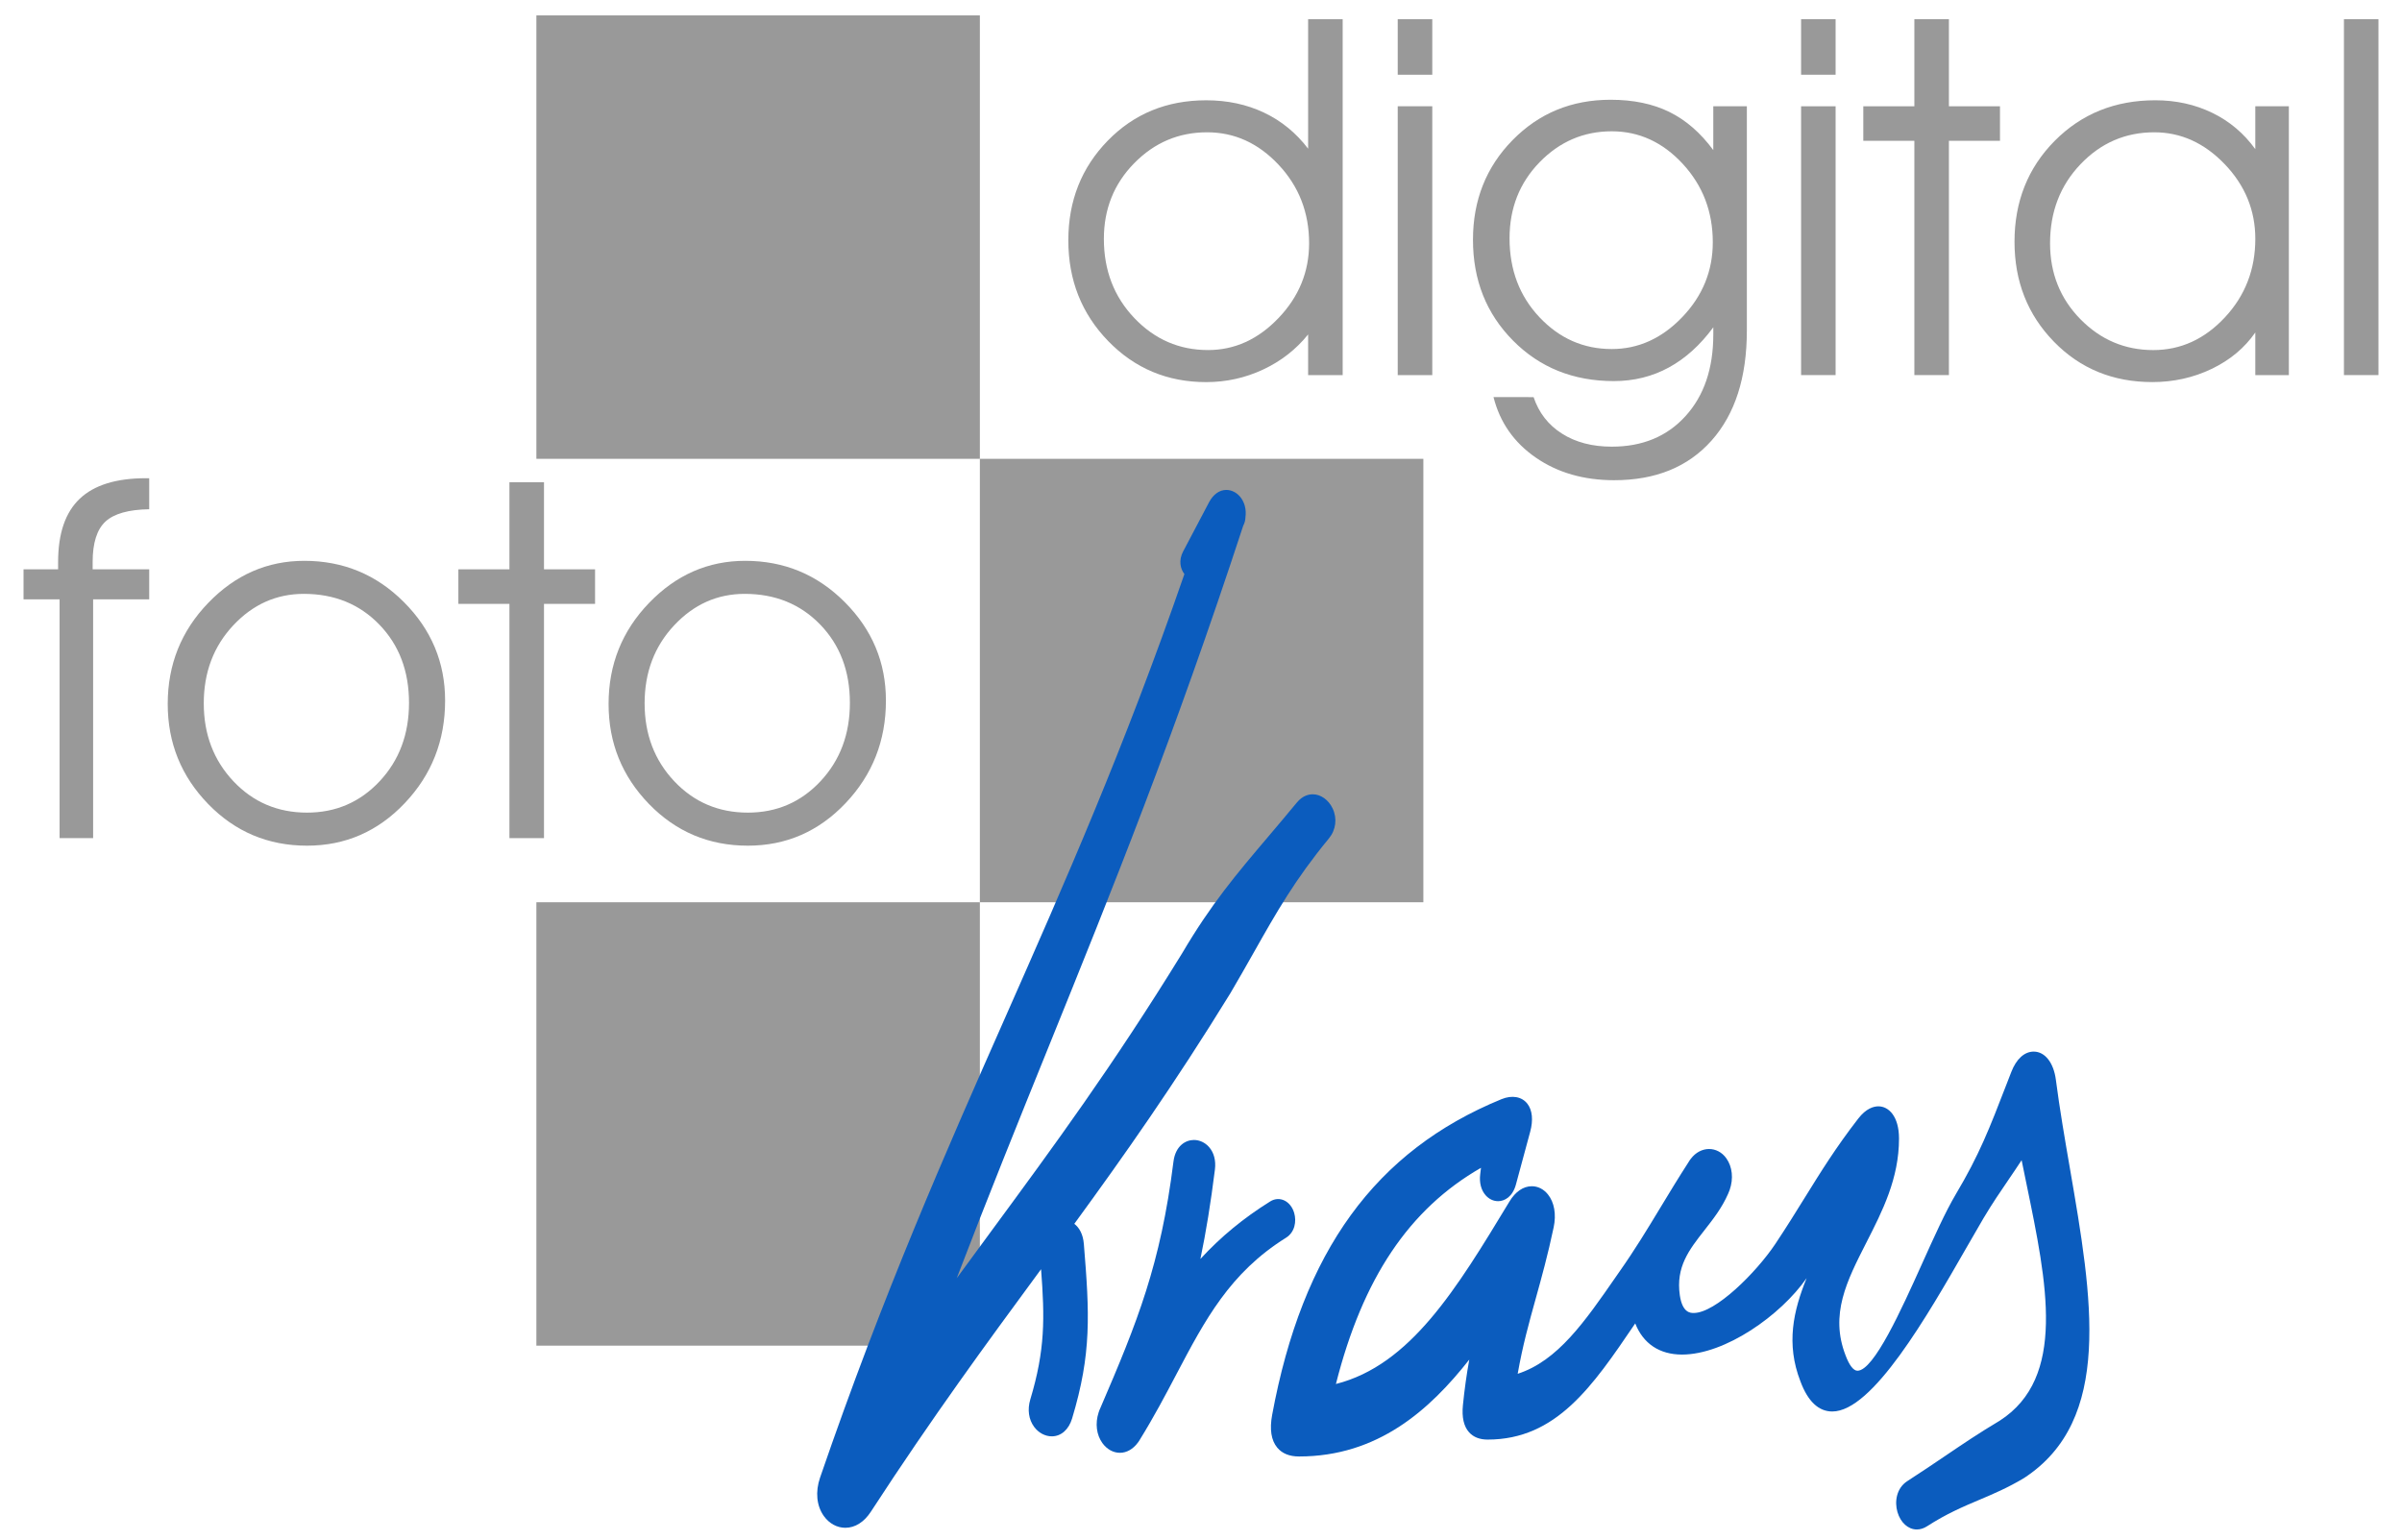
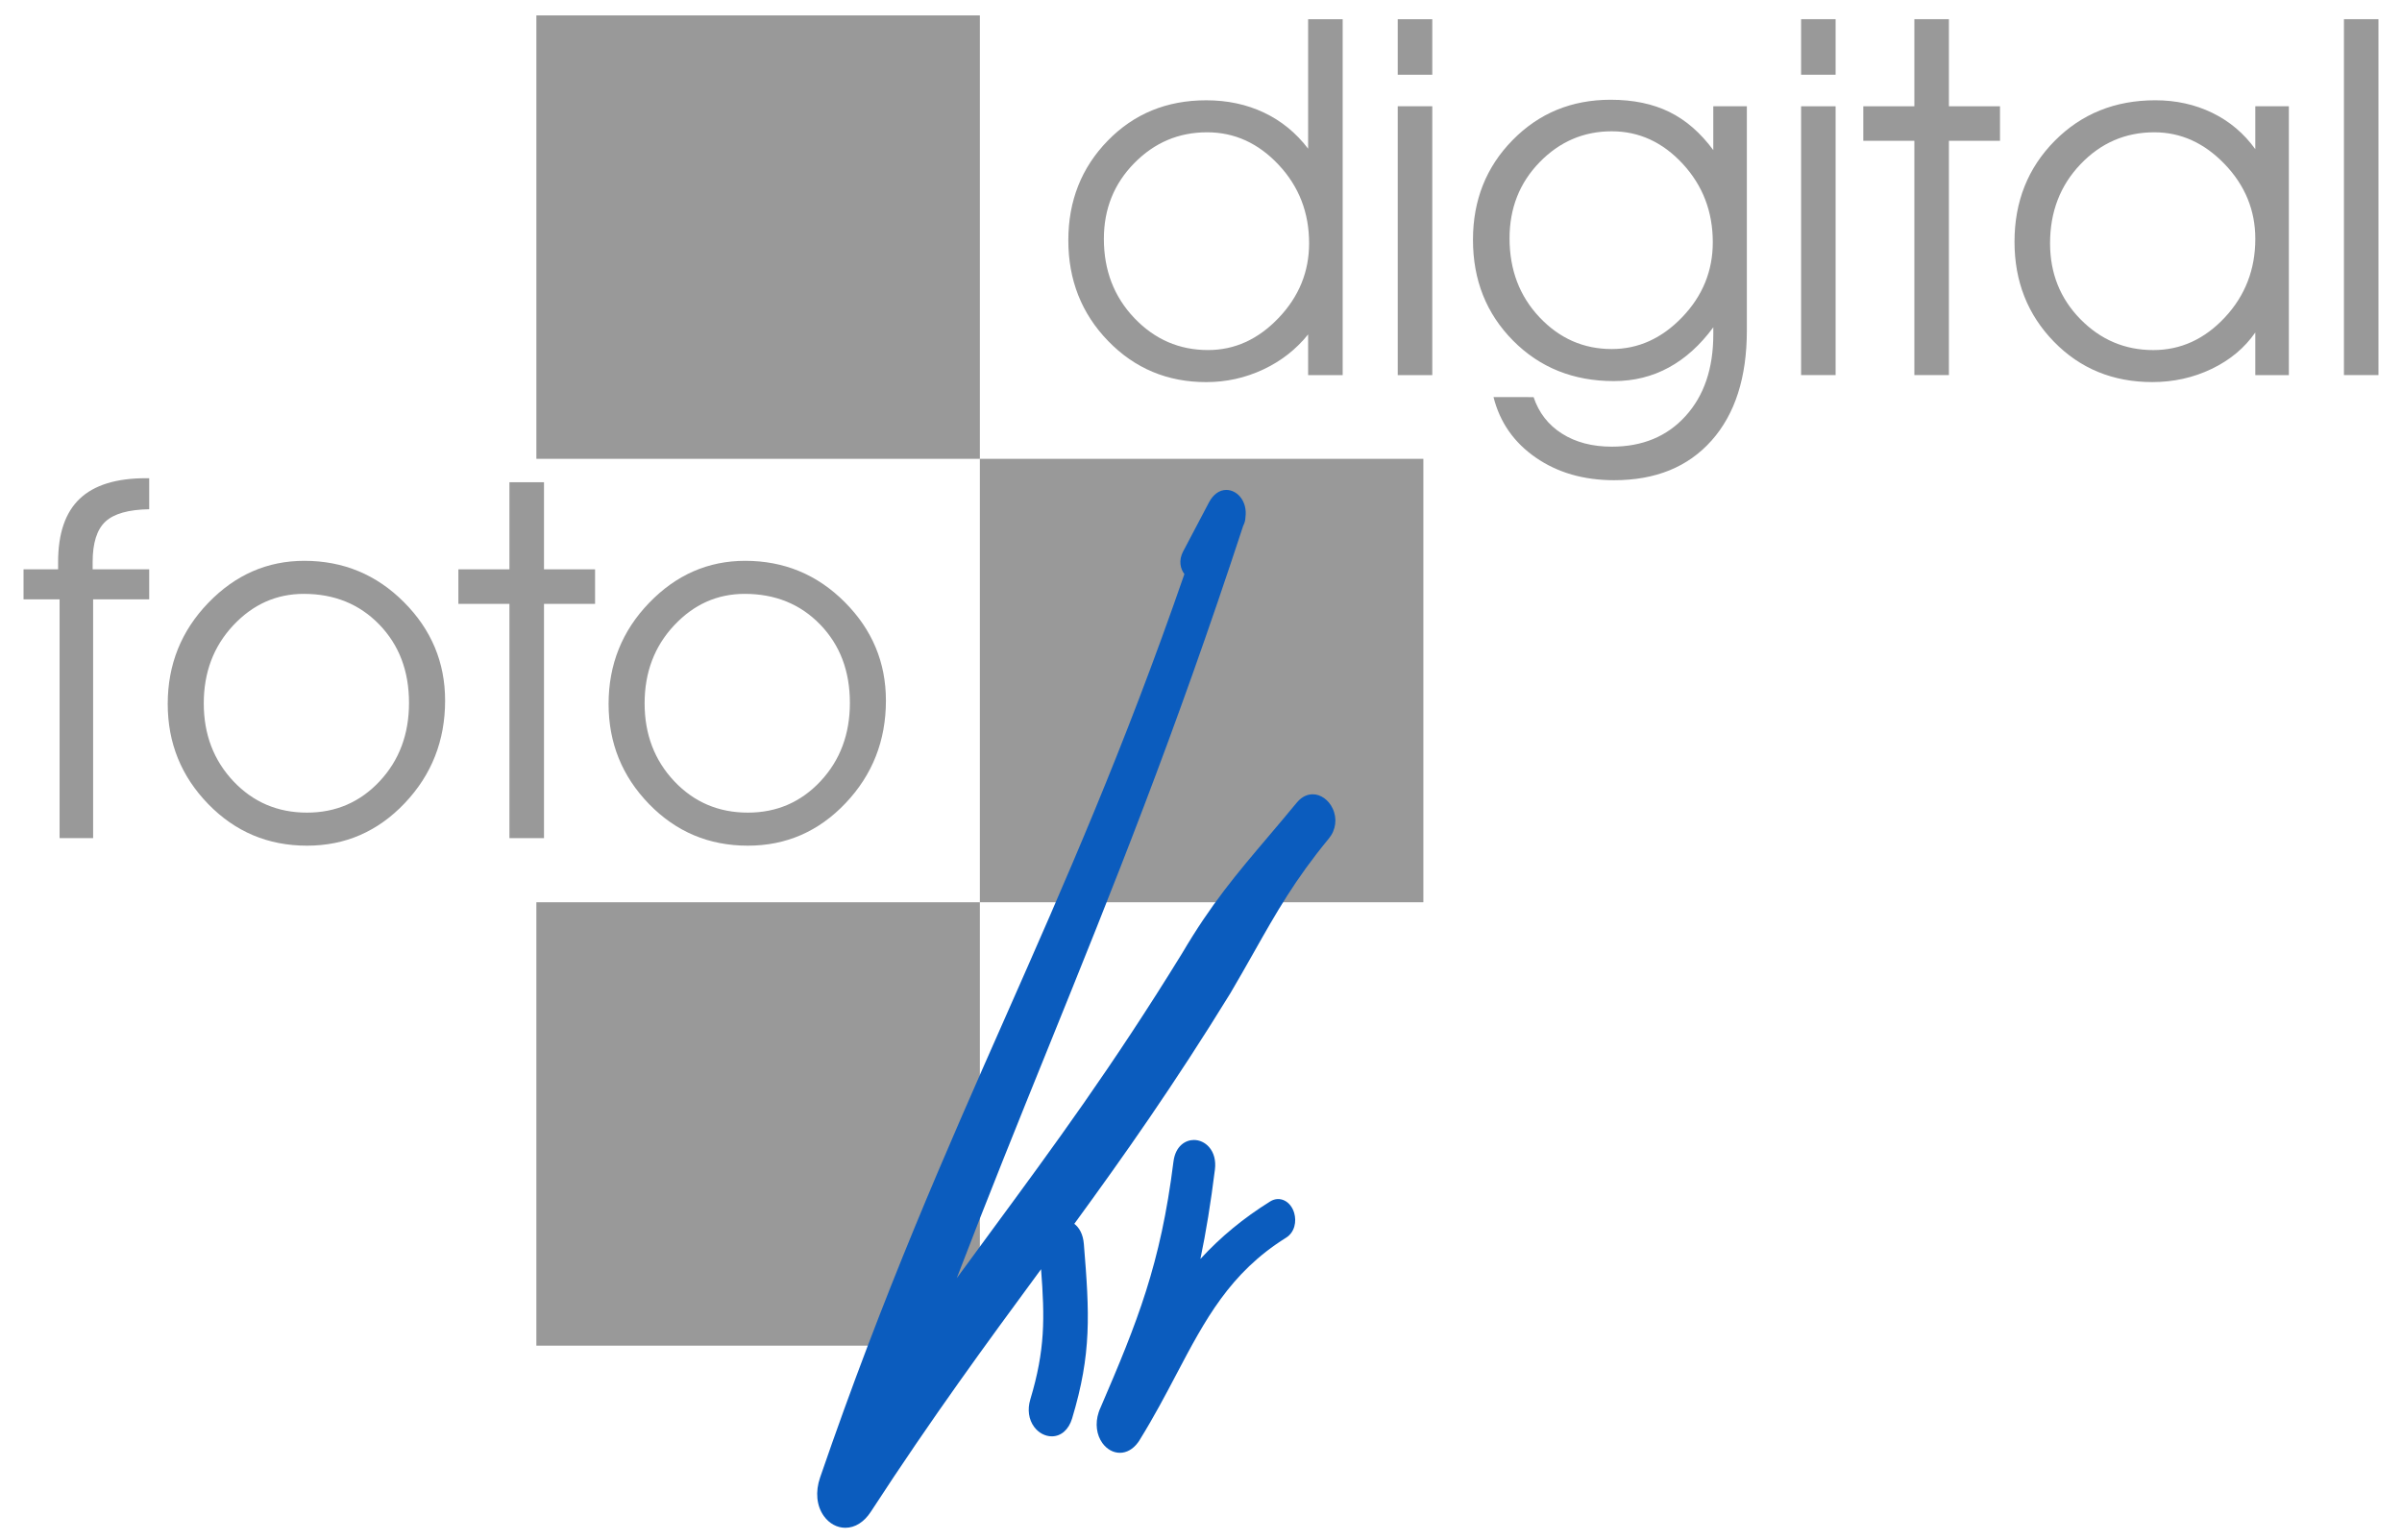
<svg xmlns="http://www.w3.org/2000/svg" version="1.1" id="Ebene_1" x="0px" y="0px" width="156px" height="100px" viewBox="0 0 156 100" enable-background="new 0 0 156 100" xml:space="preserve">
  <path fill-rule="evenodd" clip-rule="evenodd" fill="#999999" d="M85.021,15.801c0-1.991-0.658-3.688-1.979-5.097  c-1.318-1.407-2.867-2.111-4.646-2.111c-1.844,0-3.422,0.669-4.734,2.008c-1.313,1.339-1.97,2.976-1.97,4.913  c0,2.042,0.658,3.757,1.977,5.143s2.916,2.08,4.79,2.08c1.726,0,3.251-0.693,4.576-2.08S85.021,17.652,85.021,15.801L85.021,15.801z   M84.957,9.657V5.769V1.246h2.244v23.118h-2.244v-2.642c-0.783,0.974-1.756,1.734-2.92,2.279c-1.164,0.545-2.396,0.818-3.7,0.818  c-2.519,0-4.641-0.889-6.366-2.667c-1.725-1.778-2.588-3.958-2.588-6.541c0-2.562,0.852-4.719,2.557-6.47  c1.703-1.751,3.836-2.627,6.397-2.627c1.375,0,2.627,0.267,3.754,0.801S84.174,8.63,84.957,9.657L84.957,9.657z" />
-   <path fill-rule="evenodd" clip-rule="evenodd" fill="#999999" d="M93.021,4.854h-2.244V1.246h2.244V4.854L93.021,4.854z   M90.777,24.363V6.903h2.244v17.46H90.777L90.777,24.363z" />
+   <path fill-rule="evenodd" clip-rule="evenodd" fill="#999999" d="M93.021,4.854h-2.244V1.246h2.244V4.854z   M90.777,24.363V6.903h2.244v17.46H90.777L90.777,24.363z" />
  <path fill-rule="evenodd" clip-rule="evenodd" fill="#999999" d="M99.6,25.793c0.34,1.015,0.951,1.805,1.842,2.37  c0.889,0.566,1.969,0.849,3.238,0.849c1.99,0,3.588-0.662,4.789-1.987c1.203-1.323,1.803-3.093,1.803-5.306v-0.46  c-0.848,1.153-1.811,2.024-2.891,2.612c-1.078,0.588-2.27,0.882-3.57,0.882c-2.627,0-4.807-0.876-6.543-2.628  s-2.604-3.934-2.604-6.548c0-2.572,0.857-4.732,2.574-6.478c1.715-1.747,3.834-2.619,6.365-2.619c1.471,0,2.742,0.264,3.818,0.793  c1.074,0.529,2.023,1.355,2.85,2.477V6.903h2.18v14.562c0,3.051-0.766,5.435-2.293,7.151c-1.527,1.716-3.637,2.575-6.322,2.575  c-1.979,0-3.676-0.49-5.092-1.468c-1.418-0.979-2.334-2.289-2.746-3.929H99.6L99.6,25.793z M98.039,15.481  c0,2.042,0.648,3.751,1.945,5.126c1.299,1.376,2.861,2.064,4.693,2.064c1.727,0,3.252-0.69,4.576-2.071  c1.324-1.381,1.986-3.003,1.986-4.865c0-1.99-0.652-3.688-1.955-5.096c-1.301-1.407-2.838-2.111-4.607-2.111  c-1.82,0-3.383,0.669-4.686,2.008C98.689,11.875,98.039,13.523,98.039,15.481L98.039,15.481z" />
  <path fill-rule="evenodd" clip-rule="evenodd" fill="#999999" d="M119.215,4.854h-2.242V1.246h2.242V4.854L119.215,4.854z   M116.973,24.363V6.903h2.242v17.46H116.973L116.973,24.363z" />
  <polygon fill="#999999" points="124.33,24.363 124.33,9.146 121.014,9.146 121.014,6.903 124.33,6.903 124.33,1.246 126.574,1.246   126.574,6.903 129.891,6.903 129.891,9.146 126.574,9.146 126.574,24.363 124.33,24.363 " />
  <path fill-rule="evenodd" clip-rule="evenodd" fill="#999999" d="M146.473,15.515c0-1.852-0.662-3.469-1.986-4.85  s-2.85-2.072-4.576-2.072c-1.873,0-3.471,0.691-4.789,2.072c-1.32,1.381-1.979,3.093-1.979,5.136c0,1.947,0.656,3.59,1.969,4.929  c1.314,1.339,2.893,2.008,4.736,2.008c1.779,0,3.328-0.707,4.646-2.12C145.814,19.205,146.473,17.504,146.473,15.515L146.473,15.515  z M146.473,21.594c-0.697,1.006-1.643,1.794-2.834,2.366c-1.191,0.571-2.475,0.857-3.852,0.857c-2.561,0-4.693-0.875-6.398-2.628  c-1.703-1.751-2.555-3.913-2.555-6.484c0-2.615,0.871-4.801,2.611-6.557c1.742-1.757,3.92-2.635,6.533-2.635  c1.344,0,2.578,0.272,3.701,0.817c1.121,0.545,2.053,1.332,2.793,2.358V6.903h2.18v17.46h-2.18V21.594L146.473,21.594z" />
  <polygon fill="#999999" points="152.229,24.363 152.229,1.246 154.471,1.246 154.471,24.363 152.229,24.363 " />
  <path fill="#999999" d="M6.048,54.439H3.87V38.93H1.529v-1.951h2.245v-0.476c0-1.851,0.468-3.221,1.404-4.109  c0.936-0.889,2.372-1.333,4.307-1.333h0.205v2.016c-1.34,0.021-2.287,0.288-2.842,0.8c-0.553,0.513-0.831,1.388-0.831,2.625v0.476  h3.673v1.951H6.048V54.439L6.048,54.439z" />
  <path fill-rule="evenodd" clip-rule="evenodd" fill="#999999" d="M13.234,45.685c0,2.011,0.641,3.696,1.923,5.057  c1.282,1.359,2.875,2.04,4.782,2.04c1.875,0,3.448-0.681,4.72-2.04c1.271-1.36,1.905-3.057,1.905-5.089  c0-2.063-0.643-3.76-1.931-5.088c-1.286-1.328-2.921-1.992-4.901-1.992c-1.78,0-3.308,0.683-4.585,2.048  S13.234,43.674,13.234,45.685L13.234,45.685z M10.893,45.724c0-2.56,0.878-4.749,2.635-6.568c1.756-1.82,3.835-2.729,6.237-2.729  c2.529,0,4.685,0.894,6.468,2.682c1.784,1.787,2.675,3.919,2.675,6.394c0,2.602-0.873,4.823-2.62,6.663  c-1.746,1.841-3.861,2.763-6.348,2.763c-2.529,0-4.668-0.902-6.42-2.706S10.893,48.253,10.893,45.724L10.893,45.724z" />
  <polygon fill="#999999" points="33.086,54.439 33.086,39.223 29.77,39.223 29.77,36.979 33.086,36.979 33.086,31.322 35.33,31.322   35.33,36.979 38.647,36.979 38.647,39.223 35.33,39.223 35.33,54.439 33.086,54.439 " />
  <path fill-rule="evenodd" clip-rule="evenodd" fill="#999999" d="M41.865,45.685c0,2.011,0.642,3.696,1.924,5.057  c1.282,1.359,2.876,2.04,4.782,2.04c1.875,0,3.447-0.681,4.719-2.04c1.271-1.36,1.907-3.057,1.907-5.089  c0-2.063-0.643-3.76-1.93-5.088s-2.921-1.992-4.901-1.992c-1.781,0-3.308,0.683-4.585,2.048  C42.503,41.986,41.865,43.674,41.865,45.685L41.865,45.685z M39.525,45.724c0-2.56,0.878-4.749,2.634-6.568  c1.757-1.82,3.836-2.729,6.237-2.729c2.529,0,4.685,0.894,6.467,2.682c1.784,1.787,2.674,3.919,2.674,6.394  c0,2.602-0.873,4.823-2.619,6.663c-1.745,1.841-3.861,2.763-6.348,2.763c-2.529,0-4.668-0.902-6.42-2.706  C40.4,50.418,39.525,48.253,39.525,45.724L39.525,45.724z" />
  <polygon fill="#999999" points="34.836,1 63.638,1 63.638,29.802 34.836,29.802 34.836,1 " />
  <polygon fill="#999999" points="63.638,29.802 92.441,29.802 92.441,58.604 63.638,58.604 63.638,29.802 " />
  <polygon fill="#999999" points="34.835,58.604 63.638,58.604 63.638,87.404 34.835,87.404 34.835,58.604 " />
  <g>
    <path fill="#0B5CBE" d="M84.054,78.792c-0.222-0.777-0.945-1.142-1.564-0.753c-1.735,1.084-3.199,2.288-4.529,3.734   c0.365-1.742,0.67-3.625,0.944-5.815c0.072-0.576-0.064-1.093-0.384-1.456c-0.256-0.291-0.614-0.458-0.98-0.458   c-0.532,0-1.199,0.369-1.33,1.41c-0.832,6.663-2.342,10.414-4.738,15.979c-0.051,0.104-0.091,0.208-0.123,0.312   c-0.232,0.71-0.14,1.453,0.248,1.989c0.289,0.399,0.703,0.629,1.136,0.629c0.435,0,0.849-0.234,1.165-0.659   c0.052-0.066,0.102-0.142,0.148-0.225c0.904-1.463,1.643-2.864,2.356-4.219c1.862-3.534,3.47-6.587,7.114-8.863   C84.102,80.033,84.208,79.328,84.054,78.792z" />
-     <path fill="#0B5CBE" d="M134.433,75.893c-0.328-1.898-0.667-3.862-0.912-5.754c-0.143-1.114-0.709-1.835-1.441-1.835   c-0.6,0-1.13,0.481-1.454,1.322l-0.278,0.718c-1.162,3.008-1.803,4.664-3.324,7.222c-0.678,1.146-1.421,2.797-2.208,4.545   c-1.315,2.921-3.117,6.921-4.182,6.921c-0.259,0-0.532-0.354-0.773-1c-1.028-2.656,0.076-4.822,1.355-7.331   c1.041-2.041,2.117-4.151,2.117-6.751c0-1.444-0.672-2.091-1.338-2.091c-0.316,0-0.8,0.138-1.308,0.794   c-1.446,1.867-2.425,3.446-3.461,5.117c-0.587,0.947-1.194,1.927-1.93,3.033c-1.255,1.87-3.878,4.479-5.299,4.479   c-0.199,0-0.729,0-0.899-1.146c-0.268-1.846,0.597-2.951,1.599-4.23c0.56-0.715,1.139-1.454,1.538-2.369   c0.04-0.083,0.073-0.168,0.101-0.252c0.254-0.732,0.174-1.497-0.217-2.048c-0.571-0.805-1.664-0.821-2.308,0.03   c-0.053,0.065-0.104,0.14-0.151,0.222c-0.663,1.029-1.246,1.991-1.812,2.927c-0.86,1.422-1.673,2.765-2.679,4.192l-0.225,0.324   c-2.02,2.917-3.78,5.461-6.376,6.299c0.315-1.803,0.732-3.304,1.171-4.884c0.387-1.393,0.786-2.832,1.164-4.623   c0.181-0.849,0.043-1.632-0.375-2.148c-0.276-0.341-0.646-0.527-1.045-0.527c-0.548,0-1.06,0.348-1.446,0.986   c-3.443,5.689-6.433,10.629-11.275,11.859c1.743-6.873,4.754-11.362,9.422-14.042l-0.052,0.427   c-0.065,0.545,0.062,1.027,0.356,1.36c0.218,0.246,0.505,0.381,0.809,0.381c0.417,0,0.94-0.283,1.155-1.08l0.928-3.433   c0.203-0.75,0.14-1.393-0.179-1.81c-0.356-0.466-0.996-0.586-1.688-0.302c-8.192,3.362-12.924,9.877-14.892,20.502   c-0.175,0.94-0.063,1.657,0.329,2.129c0.317,0.383,0.793,0.576,1.413,0.576c5.117,0,8.479-3.012,11.06-6.292   c-0.175,0.965-0.31,1.931-0.413,2.958c-0.079,0.789,0.056,1.383,0.402,1.766c0.282,0.312,0.688,0.471,1.203,0.471   c4.464,0,6.813-3.462,9.535-7.471l0.051-0.075c0.516,1.312,1.573,2.024,3.04,2.024c2.802,0,6.407-2.544,8.091-4.965   c-0.863,2.128-1.35,4.262-0.402,6.706c0.482,1.298,1.179,1.956,2.069,1.956c2.611-0.001,6.157-6.183,8.746-10.696   c0.389-0.679,0.752-1.312,1.08-1.867c0.569-0.955,1.099-1.729,1.61-2.478c0.295-0.433,0.58-0.85,0.86-1.282   c0.104,0.521,0.213,1.042,0.32,1.561c1.336,6.459,2.598,12.56-1.734,15.355c-1.353,0.805-2.409,1.521-3.527,2.279   c-0.742,0.502-1.528,1.035-2.476,1.646c-0.72,0.463-0.843,1.346-0.646,2.015c0.202,0.687,0.695,1.13,1.258,1.13   c0.227,0,0.453-0.071,0.672-0.213c1.259-0.812,2.339-1.27,3.383-1.711c0.901-0.382,1.833-0.776,2.877-1.398   C137.257,92.254,135.885,84.307,134.433,75.893z" />
    <path fill="#0B5CBE" d="M69.772,79.49c3.245-4.45,6.46-9.007,10.132-14.971c0.559-0.949,1.052-1.822,1.521-2.649   c1.496-2.647,2.678-4.738,4.884-7.414c0.454-0.551,0.547-1.295,0.242-1.942c-0.265-0.561-0.772-0.923-1.295-0.923   c-0.269,0-0.665,0.094-1.033,0.539c-0.675,0.818-1.295,1.55-1.878,2.238c-2.055,2.423-3.677,4.337-5.569,7.548   c-4.517,7.338-8.339,12.533-12.386,18.035c-0.745,1.013-1.495,2.031-2.254,3.071c2.042-5.331,4.028-10.239,5.958-15.008   c4.184-10.341,8.136-20.108,12.646-33.862c0.093-0.177,0.143-0.364,0.147-0.557c0.071-0.507-0.059-0.994-0.356-1.341   c-0.235-0.274-0.559-0.432-0.887-0.432c-0.441,0-0.842,0.278-1.119,0.797c-0.02,0.035-0.04,0.071-0.058,0.11l-1.628,3.09   c-0.303,0.576-0.184,1.123,0.083,1.469C73,48.629,69.103,57.448,65.333,65.979c-3.901,8.826-7.934,17.952-12.073,29.995   c-0.317,0.925-0.228,1.835,0.246,2.498c0.346,0.484,0.854,0.762,1.396,0.762c0.631,0,1.22-0.371,1.658-1.046   c4.028-6.192,7.512-10.932,10.881-15.515c0.058-0.079,0.115-0.156,0.172-0.234c0.242,3.164,0.271,5.238-0.7,8.461   c-0.197,0.652-0.104,1.302,0.252,1.782c0.285,0.384,0.712,0.612,1.143,0.612c0.608,0,1.102-0.435,1.321-1.162   c1.271-4.215,1.135-6.785,0.763-11.333C70.34,80.163,70.095,79.739,69.772,79.49z" />
  </g>
</svg>